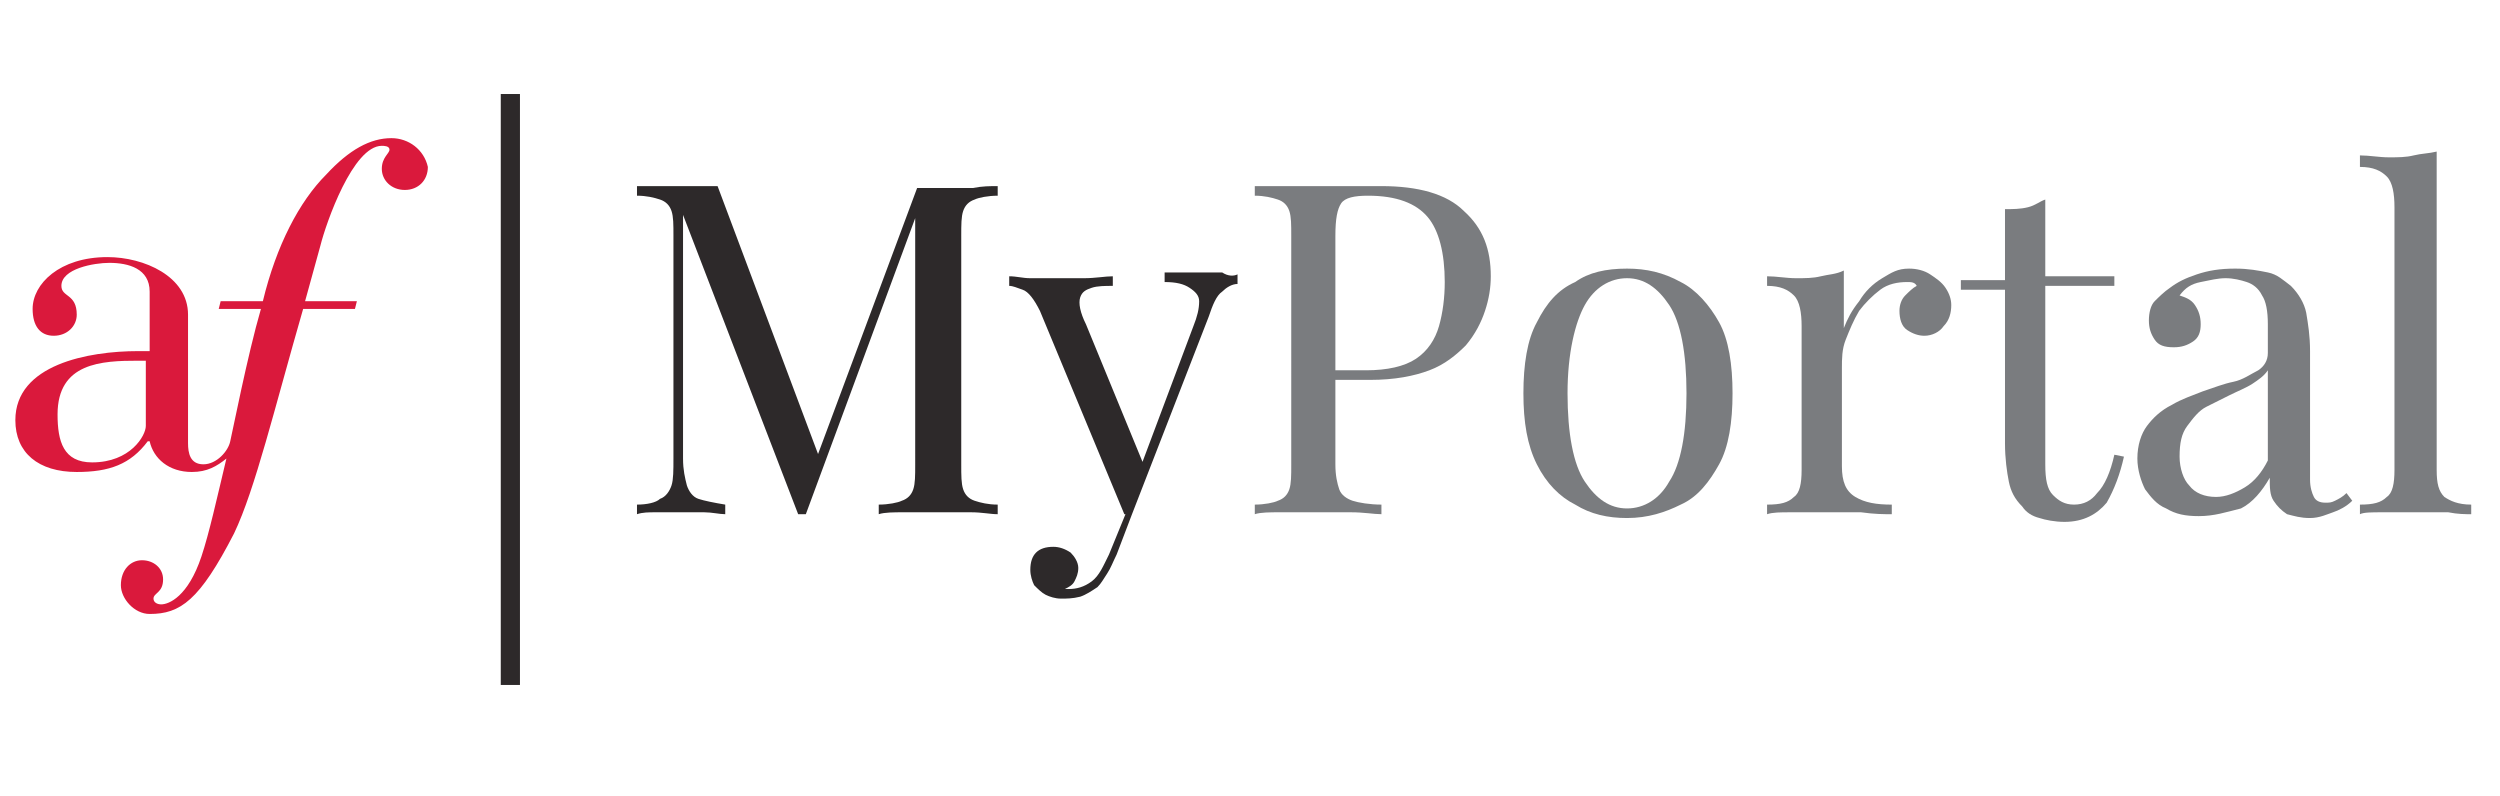
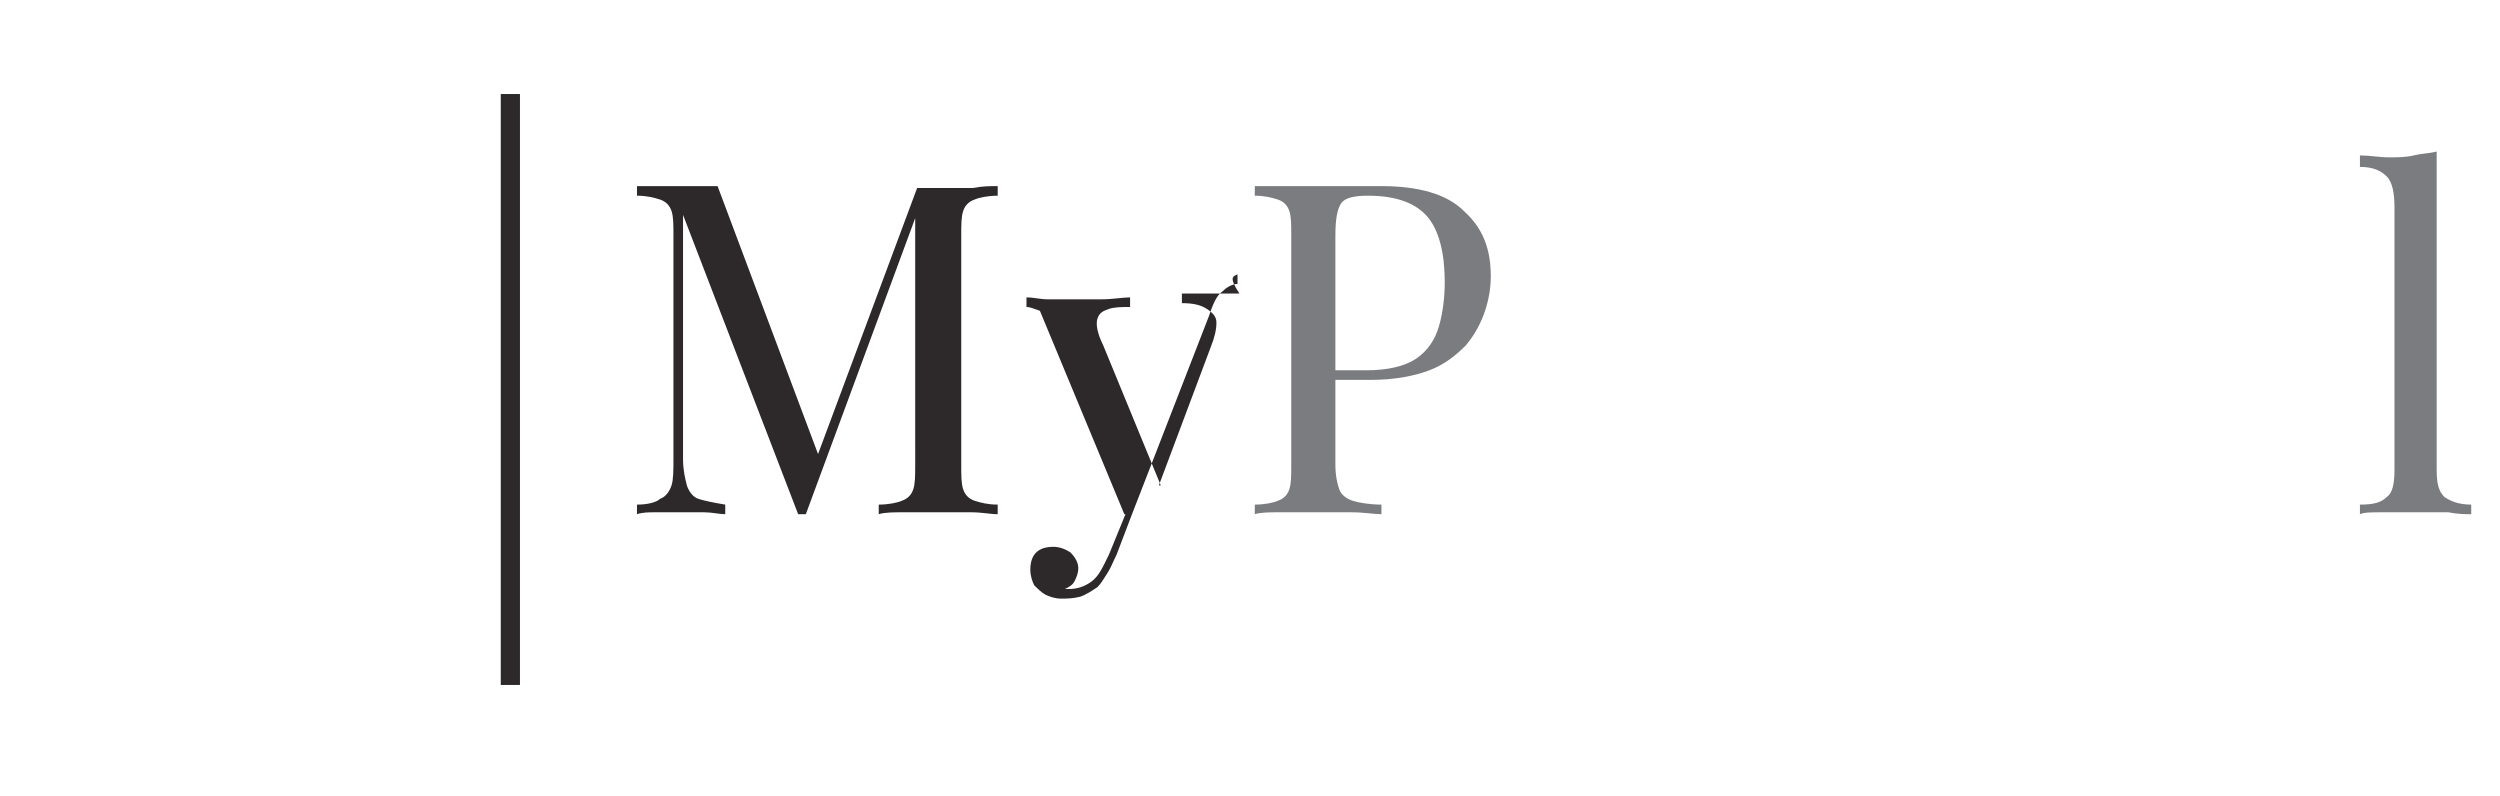
<svg xmlns="http://www.w3.org/2000/svg" version="1.1" id="Layer_1" x="0px" y="0px" viewBox="0 0 130.3 41.5" style="enable-background:new 0 0 130.3 41.5;" xml:space="preserve">
  <style type="text/css">
	.st0{fill:#DA193C;}
	.st1{fill:none;stroke:#2D292A;stroke-miterlimit:10;}
	.st2{fill:#2D292A;}
	.st3{fill:#7A7C7F;}
</style>
-   <path class="st0" d="M20.4,7.2c-1.1,0-2.2,0.6-3.4,1.9c-1.4,1.4-2.6,3.7-3.3,6.6h-2.2l-0.1,0.4h2.2c-0.7,2.4-1.5,6.5-1.6,6.9  c-0.1,0.5-0.7,1.2-1.4,1.2s-0.8-0.6-0.8-1.1v-6.7c0-2-2.3-3-4.2-3c-2.5,0-3.9,1.4-3.9,2.7c0,0.9,0.4,1.4,1.1,1.4S4,17,4,16.4  c0-1.1-0.8-0.9-0.8-1.5c0-0.9,1.7-1.2,2.5-1.2c1,0,2.1,0.3,2.1,1.5v3.1H7.2c-2.6,0-6.4,0.7-6.4,3.6c0,1.7,1.2,2.7,3.2,2.7  c1.7,0,2.8-0.4,3.7-1.6h0.1c0.2,0.9,1,1.6,2.2,1.6c0.8,0,1.3-0.3,1.8-0.7c-0.5,2.1-0.9,3.9-1.3,5.1c-0.7,2.1-1.7,2.5-2.1,2.5  c-0.2,0-0.4-0.1-0.4-0.3c0-0.3,0.5-0.3,0.5-1c0-0.6-0.5-1-1.1-1s-1.1,0.5-1.1,1.3C6.3,31.2,7,32,7.8,32c1.6,0,2.6-0.7,4.4-4.2  c1.1-2.3,2.1-6.5,3.6-11.7h2.7l0.1-0.4h-2.7l0.8-2.9c0.3-1.2,1.7-5.2,3.2-5.2c0.1,0,0.4,0,0.4,0.2s-0.4,0.4-0.4,1s0.5,1.1,1.2,1.1  s1.2-0.5,1.2-1.2C22.1,7.8,21.3,7.2,20.4,7.2z M7.6,22.2c0,0.5-0.8,1.9-2.8,1.9C3.3,24.1,3,23,3,21.6c0-2.7,2.3-2.8,4.2-2.8h0.4  V22.2z" />
  <g>
    <g>
      <line class="st1" x1="26.6" y1="4.9" x2="26.6" y2="35.7" />
    </g>
  </g>
  <g>
    <path class="st2" d="M52,9.7v0.5c-0.5,0-1,0.1-1.2,0.2c-0.3,0.1-0.5,0.3-0.6,0.6c-0.1,0.3-0.1,0.7-0.1,1.3v11.9c0,0.6,0,1,0.1,1.3   c0.1,0.3,0.3,0.5,0.6,0.6c0.3,0.1,0.7,0.2,1.2,0.2v0.5c-0.4,0-0.8-0.1-1.4-0.1c-0.6,0-1.1,0-1.7,0c-0.6,0-1.2,0-1.8,0   c-0.5,0-1,0-1.3,0.1v-0.5c0.5,0,1-0.1,1.2-0.2c0.3-0.1,0.5-0.3,0.6-0.6c0.1-0.3,0.1-0.7,0.1-1.3V11l0.1,0.1L42,26.8h-0.4l-6-15.6   v12.7c0,0.6,0.1,1,0.2,1.4c0.1,0.3,0.3,0.6,0.6,0.7c0.3,0.1,0.8,0.2,1.4,0.3v0.5c-0.3,0-0.7-0.1-1.1-0.1c-0.5,0-0.9,0-1.3,0   c-0.4,0-0.8,0-1.2,0c-0.4,0-0.7,0-1,0.1v-0.5c0.5,0,1-0.1,1.2-0.3c0.3-0.1,0.5-0.4,0.6-0.7c0.1-0.3,0.1-0.8,0.1-1.4V12.3   c0-0.6,0-1-0.1-1.3c-0.1-0.3-0.3-0.5-0.6-0.6c-0.3-0.1-0.7-0.2-1.2-0.2V9.7c0.3,0,0.6,0,1,0c0.4,0,0.8,0,1.2,0c0.4,0,0.7,0,1.1,0   c0.4,0,0.7,0,0.9,0l5.4,14.4l-0.4,0.2l5.4-14.5c0.2,0,0.4,0,0.6,0c0.2,0,0.4,0,0.6,0c0.6,0,1.1,0,1.7,0C51.2,9.7,51.6,9.7,52,9.7z" />
-     <path class="st2" d="M64.5,14.3v0.5c-0.3,0-0.6,0.2-0.8,0.4c-0.3,0.2-0.5,0.7-0.7,1.3L59,26.8h-0.4l-4.4-10.6   c-0.3-0.6-0.6-1-0.9-1.1c-0.3-0.1-0.5-0.2-0.7-0.2v-0.5c0.4,0,0.7,0.1,1.1,0.1c0.4,0,0.8,0,1.2,0c0.5,0,1,0,1.6,0   c0.6,0,1.1-0.1,1.5-0.1v0.5c-0.4,0-0.8,0-1.1,0.1c-0.3,0.1-0.5,0.2-0.6,0.5c-0.1,0.3,0,0.8,0.3,1.4l3,7.3l-0.1,0l2.7-7.2   c0.2-0.5,0.3-0.9,0.3-1.3c0-0.3-0.2-0.5-0.5-0.7s-0.7-0.3-1.3-0.3v-0.5c0.3,0,0.5,0,0.7,0c0.2,0,0.4,0,0.6,0c0.2,0,0.4,0,0.7,0   c0.4,0,0.7,0,1,0C64,14.4,64.3,14.4,64.5,14.3z M59,26.8l-0.8,2.1c-0.2,0.4-0.3,0.7-0.5,1c-0.2,0.3-0.3,0.5-0.5,0.7   c-0.3,0.2-0.6,0.4-0.9,0.5c-0.4,0.1-0.7,0.1-1,0.1c-0.3,0-0.6-0.1-0.8-0.2s-0.4-0.3-0.6-0.5c-0.1-0.2-0.2-0.5-0.2-0.8   c0-0.4,0.1-0.7,0.3-0.9c0.2-0.2,0.5-0.3,0.9-0.3c0.3,0,0.6,0.1,0.9,0.3c0.2,0.2,0.4,0.5,0.4,0.8c0,0.3-0.1,0.5-0.2,0.7   c-0.1,0.2-0.3,0.3-0.5,0.4c0,0,0.1,0,0.1,0s0,0,0.1,0c0.4,0,0.8-0.1,1.2-0.4s0.6-0.8,0.9-1.4l0.9-2.2L59,26.8z" />
+     <path class="st2" d="M64.5,14.3v0.5c-0.3,0-0.6,0.2-0.8,0.4c-0.3,0.2-0.5,0.7-0.7,1.3L59,26.8h-0.4l-4.4-10.6   c-0.3-0.1-0.5-0.2-0.7-0.2v-0.5c0.4,0,0.7,0.1,1.1,0.1c0.4,0,0.8,0,1.2,0c0.5,0,1,0,1.6,0   c0.6,0,1.1-0.1,1.5-0.1v0.5c-0.4,0-0.8,0-1.1,0.1c-0.3,0.1-0.5,0.2-0.6,0.5c-0.1,0.3,0,0.8,0.3,1.4l3,7.3l-0.1,0l2.7-7.2   c0.2-0.5,0.3-0.9,0.3-1.3c0-0.3-0.2-0.5-0.5-0.7s-0.7-0.3-1.3-0.3v-0.5c0.3,0,0.5,0,0.7,0c0.2,0,0.4,0,0.6,0c0.2,0,0.4,0,0.7,0   c0.4,0,0.7,0,1,0C64,14.4,64.3,14.4,64.5,14.3z M59,26.8l-0.8,2.1c-0.2,0.4-0.3,0.7-0.5,1c-0.2,0.3-0.3,0.5-0.5,0.7   c-0.3,0.2-0.6,0.4-0.9,0.5c-0.4,0.1-0.7,0.1-1,0.1c-0.3,0-0.6-0.1-0.8-0.2s-0.4-0.3-0.6-0.5c-0.1-0.2-0.2-0.5-0.2-0.8   c0-0.4,0.1-0.7,0.3-0.9c0.2-0.2,0.5-0.3,0.9-0.3c0.3,0,0.6,0.1,0.9,0.3c0.2,0.2,0.4,0.5,0.4,0.8c0,0.3-0.1,0.5-0.2,0.7   c-0.1,0.2-0.3,0.3-0.5,0.4c0,0,0.1,0,0.1,0s0,0,0.1,0c0.4,0,0.8-0.1,1.2-0.4s0.6-0.8,0.9-1.4l0.9-2.2L59,26.8z" />
    <path class="st3" d="M65.4,9.7c0.3,0,0.8,0,1.3,0c0.5,0,1.1,0,1.6,0c0.8,0,1.5,0,2.2,0c0.7,0,1.2,0,1.5,0c1.9,0,3.4,0.4,4.3,1.3   c1,0.9,1.4,2,1.4,3.4c0,0.6-0.1,1.2-0.3,1.8c-0.2,0.6-0.5,1.2-1,1.8c-0.5,0.5-1.1,1-1.9,1.3s-1.8,0.5-3.1,0.5h-2.3v-0.5h2.1   c1.1,0,2-0.2,2.6-0.6c0.6-0.4,1-1,1.2-1.7c0.2-0.7,0.3-1.5,0.3-2.3c0-1.5-0.3-2.7-0.9-3.4s-1.6-1.1-3.1-1.1c-0.7,0-1.2,0.1-1.4,0.4   c-0.2,0.3-0.3,0.8-0.3,1.7v11.9c0,0.6,0.1,1,0.2,1.3c0.1,0.3,0.4,0.5,0.7,0.6s0.9,0.2,1.5,0.2v0.5c-0.4,0-0.9-0.1-1.6-0.1   c-0.6,0-1.3,0-1.9,0c-0.6,0-1.2,0-1.8,0c-0.5,0-1,0-1.3,0.1v-0.5c0.5,0,1-0.1,1.2-0.2c0.3-0.1,0.5-0.3,0.6-0.6   c0.1-0.3,0.1-0.7,0.1-1.3V12.3c0-0.6,0-1-0.1-1.3c-0.1-0.3-0.3-0.5-0.6-0.6c-0.3-0.1-0.7-0.2-1.2-0.2V9.7z" />
-     <path class="st3" d="M84.8,14c1,0,1.9,0.2,2.8,0.7c0.8,0.4,1.5,1.2,2,2.1s0.7,2.2,0.7,3.7c0,1.5-0.2,2.8-0.7,3.7s-1.1,1.7-2,2.1   c-0.8,0.4-1.7,0.7-2.8,0.7c-1,0-1.9-0.2-2.7-0.7c-0.8-0.4-1.5-1.1-2-2.1c-0.5-1-0.7-2.2-0.7-3.7c0-1.5,0.2-2.8,0.7-3.7   c0.5-1,1.1-1.7,2-2.1C82.8,14.2,83.7,14,84.8,14z M84.8,14.5c-0.9,0-1.7,0.5-2.2,1.4s-0.9,2.5-0.9,4.6c0,2.1,0.3,3.7,0.9,4.6   c0.6,0.9,1.3,1.4,2.2,1.4s1.7-0.5,2.2-1.4c0.6-0.9,0.9-2.5,0.9-4.6c0-2.1-0.3-3.7-0.9-4.6C86.4,15,85.7,14.5,84.8,14.5z" />
-     <path class="st3" d="M99.5,14c0.4,0,0.8,0.1,1.1,0.3s0.6,0.4,0.8,0.7c0.2,0.3,0.3,0.6,0.3,0.9c0,0.4-0.1,0.8-0.4,1.1   c-0.2,0.3-0.6,0.5-1,0.5c-0.3,0-0.6-0.1-0.9-0.3S99,16.6,99,16.2c0-0.3,0.1-0.6,0.3-0.8c0.2-0.2,0.4-0.4,0.6-0.5   c-0.1-0.2-0.3-0.2-0.5-0.2c-0.5,0-1,0.1-1.4,0.4c-0.4,0.3-0.8,0.7-1.1,1.1c-0.3,0.5-0.5,1-0.7,1.5c-0.2,0.5-0.2,1-0.2,1.5v5.1   c0,0.8,0.2,1.3,0.7,1.6c0.5,0.3,1.1,0.4,1.9,0.4v0.5c-0.4,0-0.9,0-1.6-0.1c-0.7,0-1.4,0-2.1,0c-0.5,0-1.1,0-1.6,0   c-0.5,0-0.9,0-1.2,0.1v-0.5c0.7,0,1.1-0.1,1.4-0.4c0.3-0.2,0.4-0.7,0.4-1.4V17c0-0.7-0.1-1.3-0.4-1.6s-0.7-0.5-1.4-0.5v-0.5   c0.5,0,1,0.1,1.5,0.1c0.5,0,0.9,0,1.3-0.1c0.4-0.1,0.8-0.1,1.2-0.3v3c0.2-0.5,0.4-0.9,0.8-1.4c0.3-0.5,0.7-0.9,1.2-1.2   S98.9,14,99.5,14z" />
-     <path class="st3" d="M106.6,10.4v4h3.6v0.5h-3.6v9.3c0,0.8,0.1,1.3,0.4,1.6c0.3,0.3,0.6,0.5,1.1,0.5c0.5,0,0.9-0.2,1.2-0.6   c0.4-0.4,0.7-1.1,0.9-2l0.5,0.1c-0.2,0.9-0.5,1.7-0.9,2.4c-0.5,0.6-1.2,1-2.2,1c-0.5,0-1-0.1-1.3-0.2c-0.4-0.1-0.7-0.3-0.9-0.6   c-0.4-0.4-0.6-0.8-0.7-1.3c-0.1-0.5-0.2-1.2-0.2-2v-8h-2.3v-0.5h2.3v-3.7c0.4,0,0.8,0,1.2-0.1S106.3,10.5,106.6,10.4z" />
-     <path class="st3" d="M114.6,26.9c-0.7,0-1.2-0.1-1.7-0.4c-0.5-0.2-0.8-0.6-1.1-1c-0.2-0.4-0.4-1-0.4-1.6c0-0.7,0.2-1.3,0.5-1.7   c0.3-0.4,0.7-0.8,1.3-1.1c0.5-0.3,1.1-0.5,1.6-0.7c0.6-0.2,1.1-0.4,1.6-0.5s0.9-0.4,1.3-0.6c0.3-0.2,0.5-0.5,0.5-0.9v-1.5   c0-0.7-0.1-1.2-0.3-1.5c-0.2-0.4-0.5-0.6-0.8-0.7s-0.7-0.2-1.1-0.2c-0.4,0-0.8,0.1-1.3,0.2s-0.8,0.3-1.1,0.7   c0.3,0.1,0.6,0.2,0.8,0.5c0.2,0.3,0.3,0.6,0.3,1c0,0.4-0.1,0.7-0.4,0.9c-0.3,0.2-0.6,0.3-1,0.3c-0.5,0-0.8-0.1-1-0.4   c-0.2-0.3-0.3-0.6-0.3-1c0-0.4,0.1-0.8,0.3-1s0.5-0.5,0.8-0.7c0.4-0.3,0.8-0.5,1.4-0.7s1.2-0.3,2-0.3c0.7,0,1.2,0.1,1.7,0.2   s0.8,0.4,1.2,0.7c0.4,0.4,0.7,0.9,0.8,1.4c0.1,0.6,0.2,1.2,0.2,2v6.7c0,0.4,0.1,0.7,0.2,0.9c0.1,0.2,0.3,0.3,0.6,0.3   c0.2,0,0.3,0,0.5-0.1s0.4-0.2,0.6-0.4l0.3,0.4c-0.3,0.3-0.7,0.5-1,0.6s-0.7,0.3-1.2,0.3c-0.5,0-0.8-0.1-1.2-0.2   c-0.3-0.2-0.5-0.4-0.7-0.7c-0.2-0.3-0.2-0.7-0.2-1.2c-0.4,0.7-0.9,1.3-1.5,1.6C116,26.7,115.4,26.9,114.6,26.9z M115.5,25.9   c0.5,0,1-0.2,1.5-0.5s0.9-0.8,1.2-1.4v-4.7c-0.2,0.3-0.5,0.5-0.8,0.7s-0.8,0.4-1.2,0.6c-0.4,0.2-0.8,0.4-1.2,0.6   c-0.4,0.2-0.7,0.6-1,1c-0.3,0.4-0.4,0.9-0.4,1.6c0,0.6,0.2,1.2,0.5,1.5C114.4,25.7,114.9,25.9,115.5,25.9z" />
    <path class="st3" d="M127,7.9v16.6c0,0.7,0.1,1.1,0.4,1.4c0.3,0.2,0.7,0.4,1.4,0.4v0.5c-0.3,0-0.7,0-1.2-0.1c-0.6,0-1.1,0-1.7,0   c-0.5,0-1.1,0-1.7,0c-0.6,0-1,0-1.2,0.1v-0.5c0.7,0,1.1-0.1,1.4-0.4c0.3-0.2,0.4-0.7,0.4-1.4V10.8c0-0.7-0.1-1.3-0.4-1.6   c-0.3-0.3-0.7-0.5-1.4-0.5V8.1c0.5,0,1,0.1,1.5,0.1c0.5,0,0.9,0,1.3-0.1S126.6,8,127,7.9z" />
  </g>
</svg>